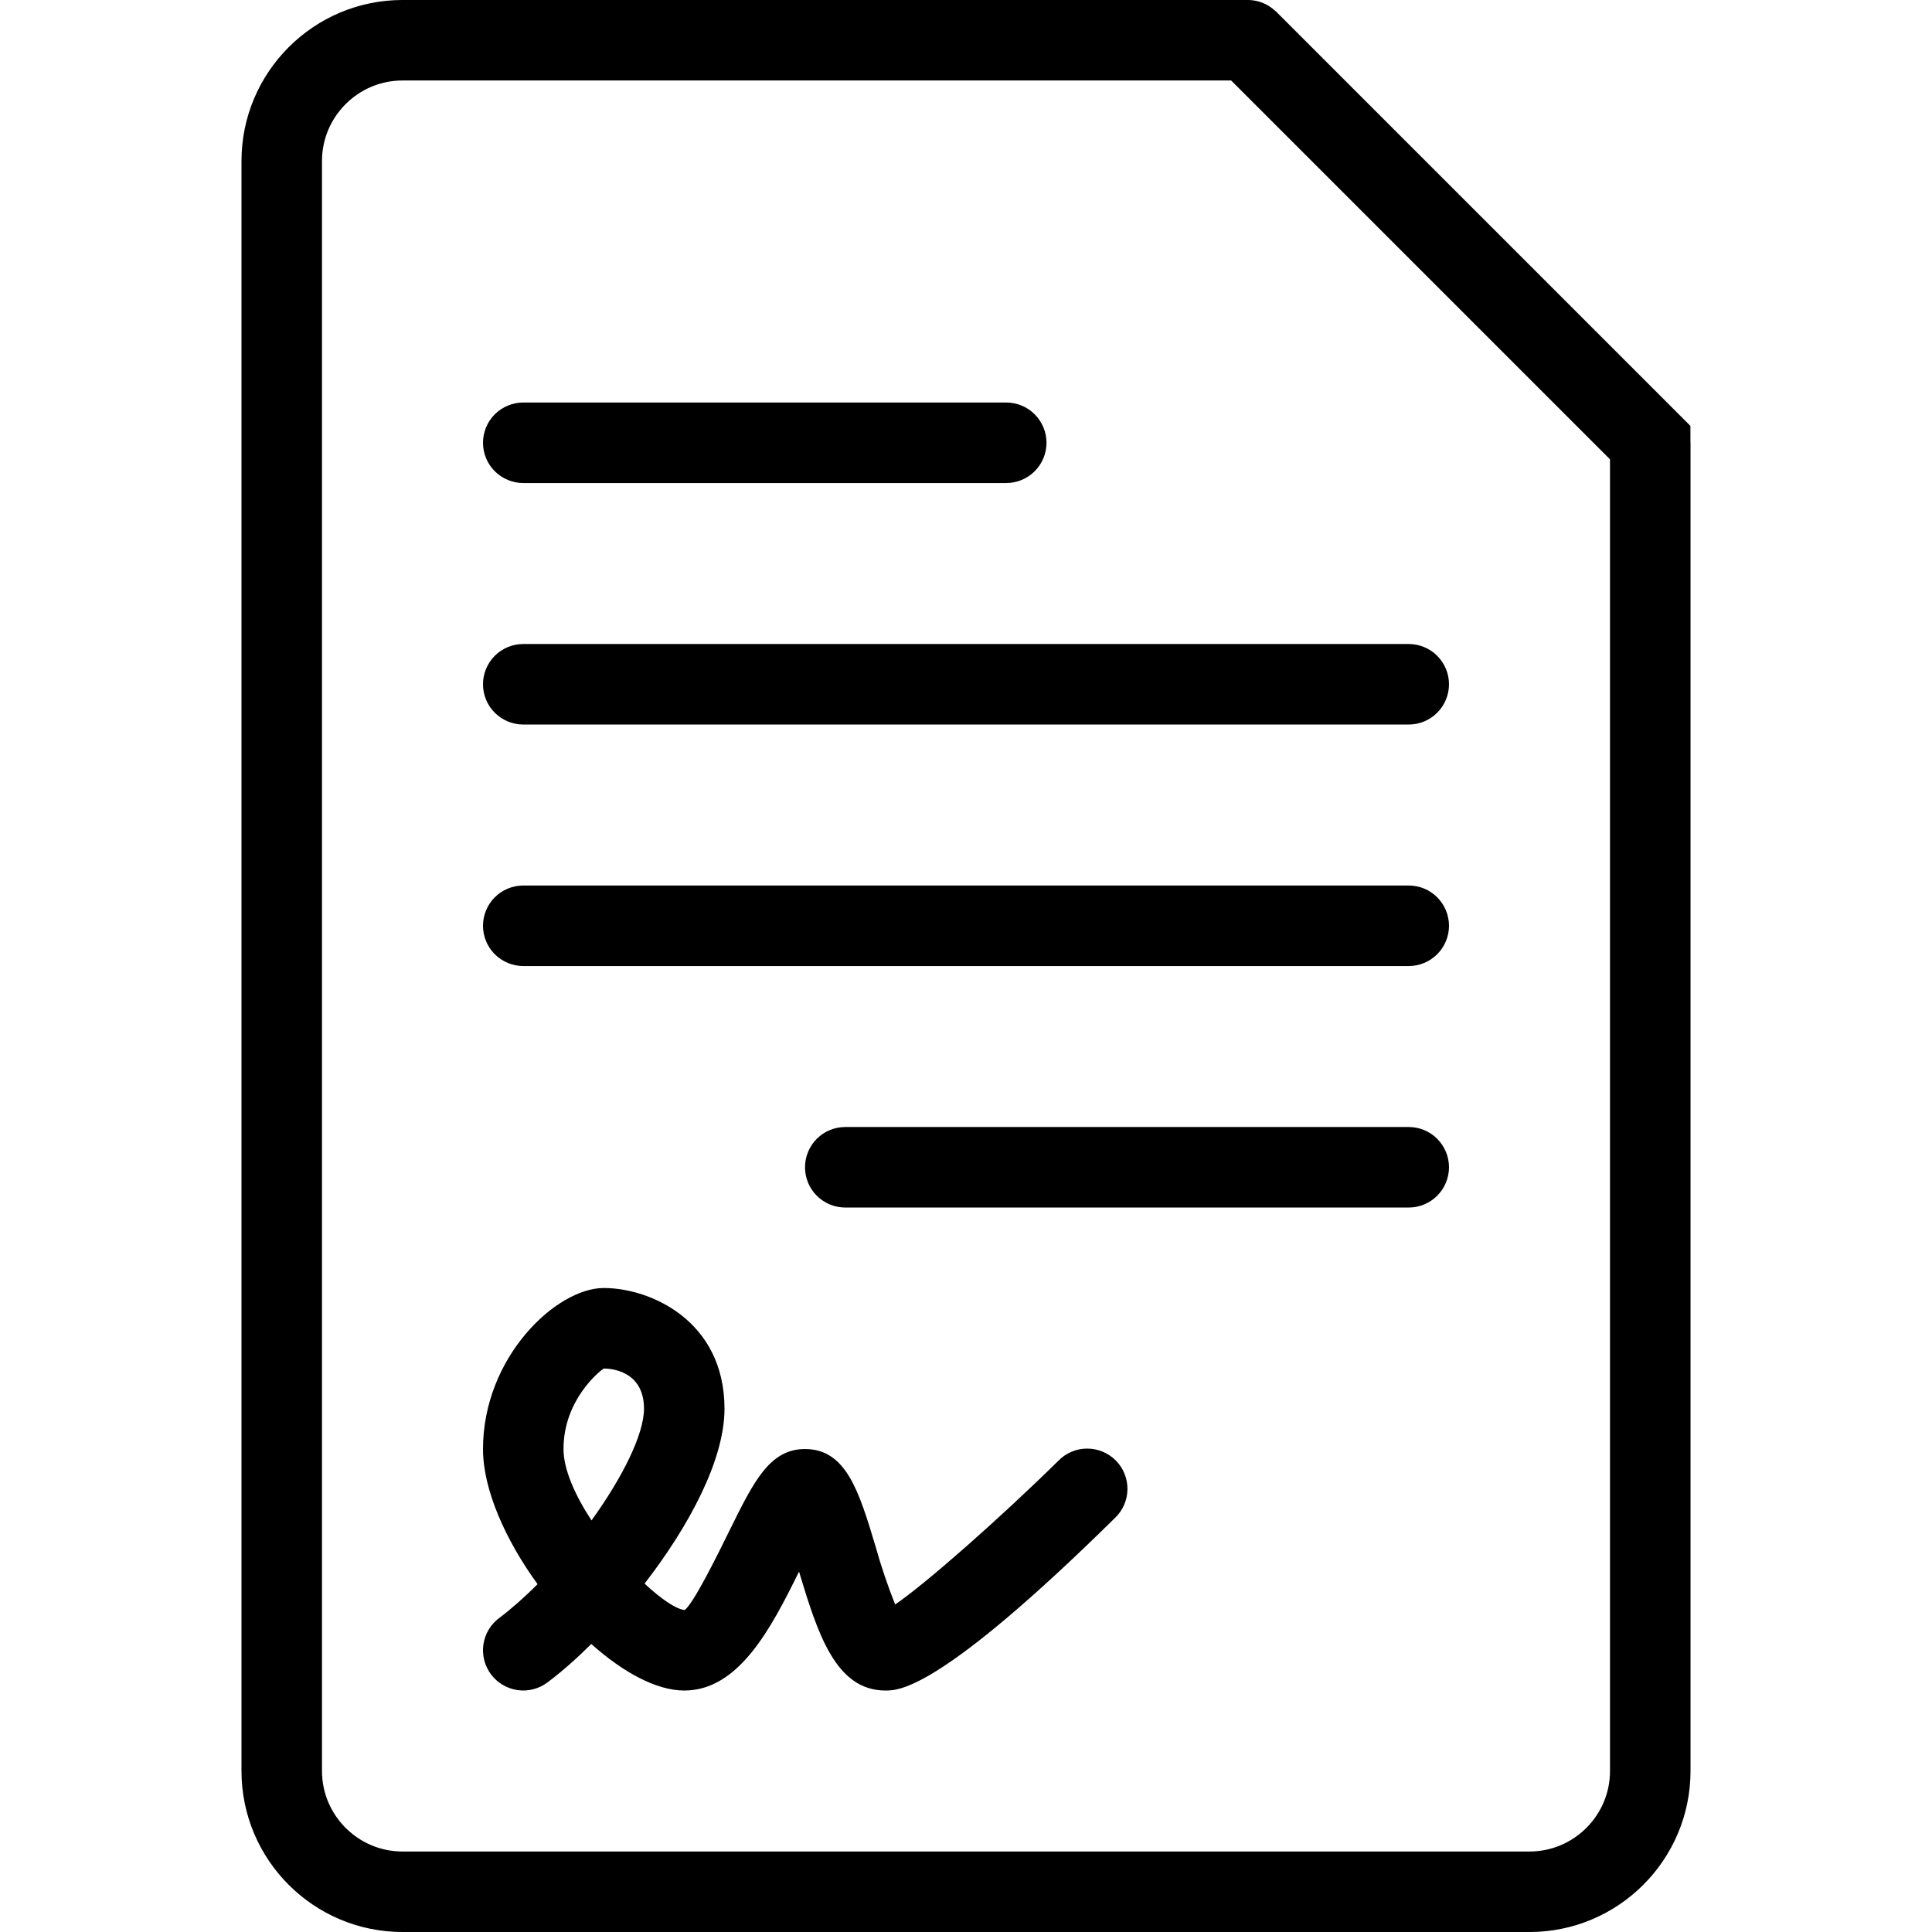
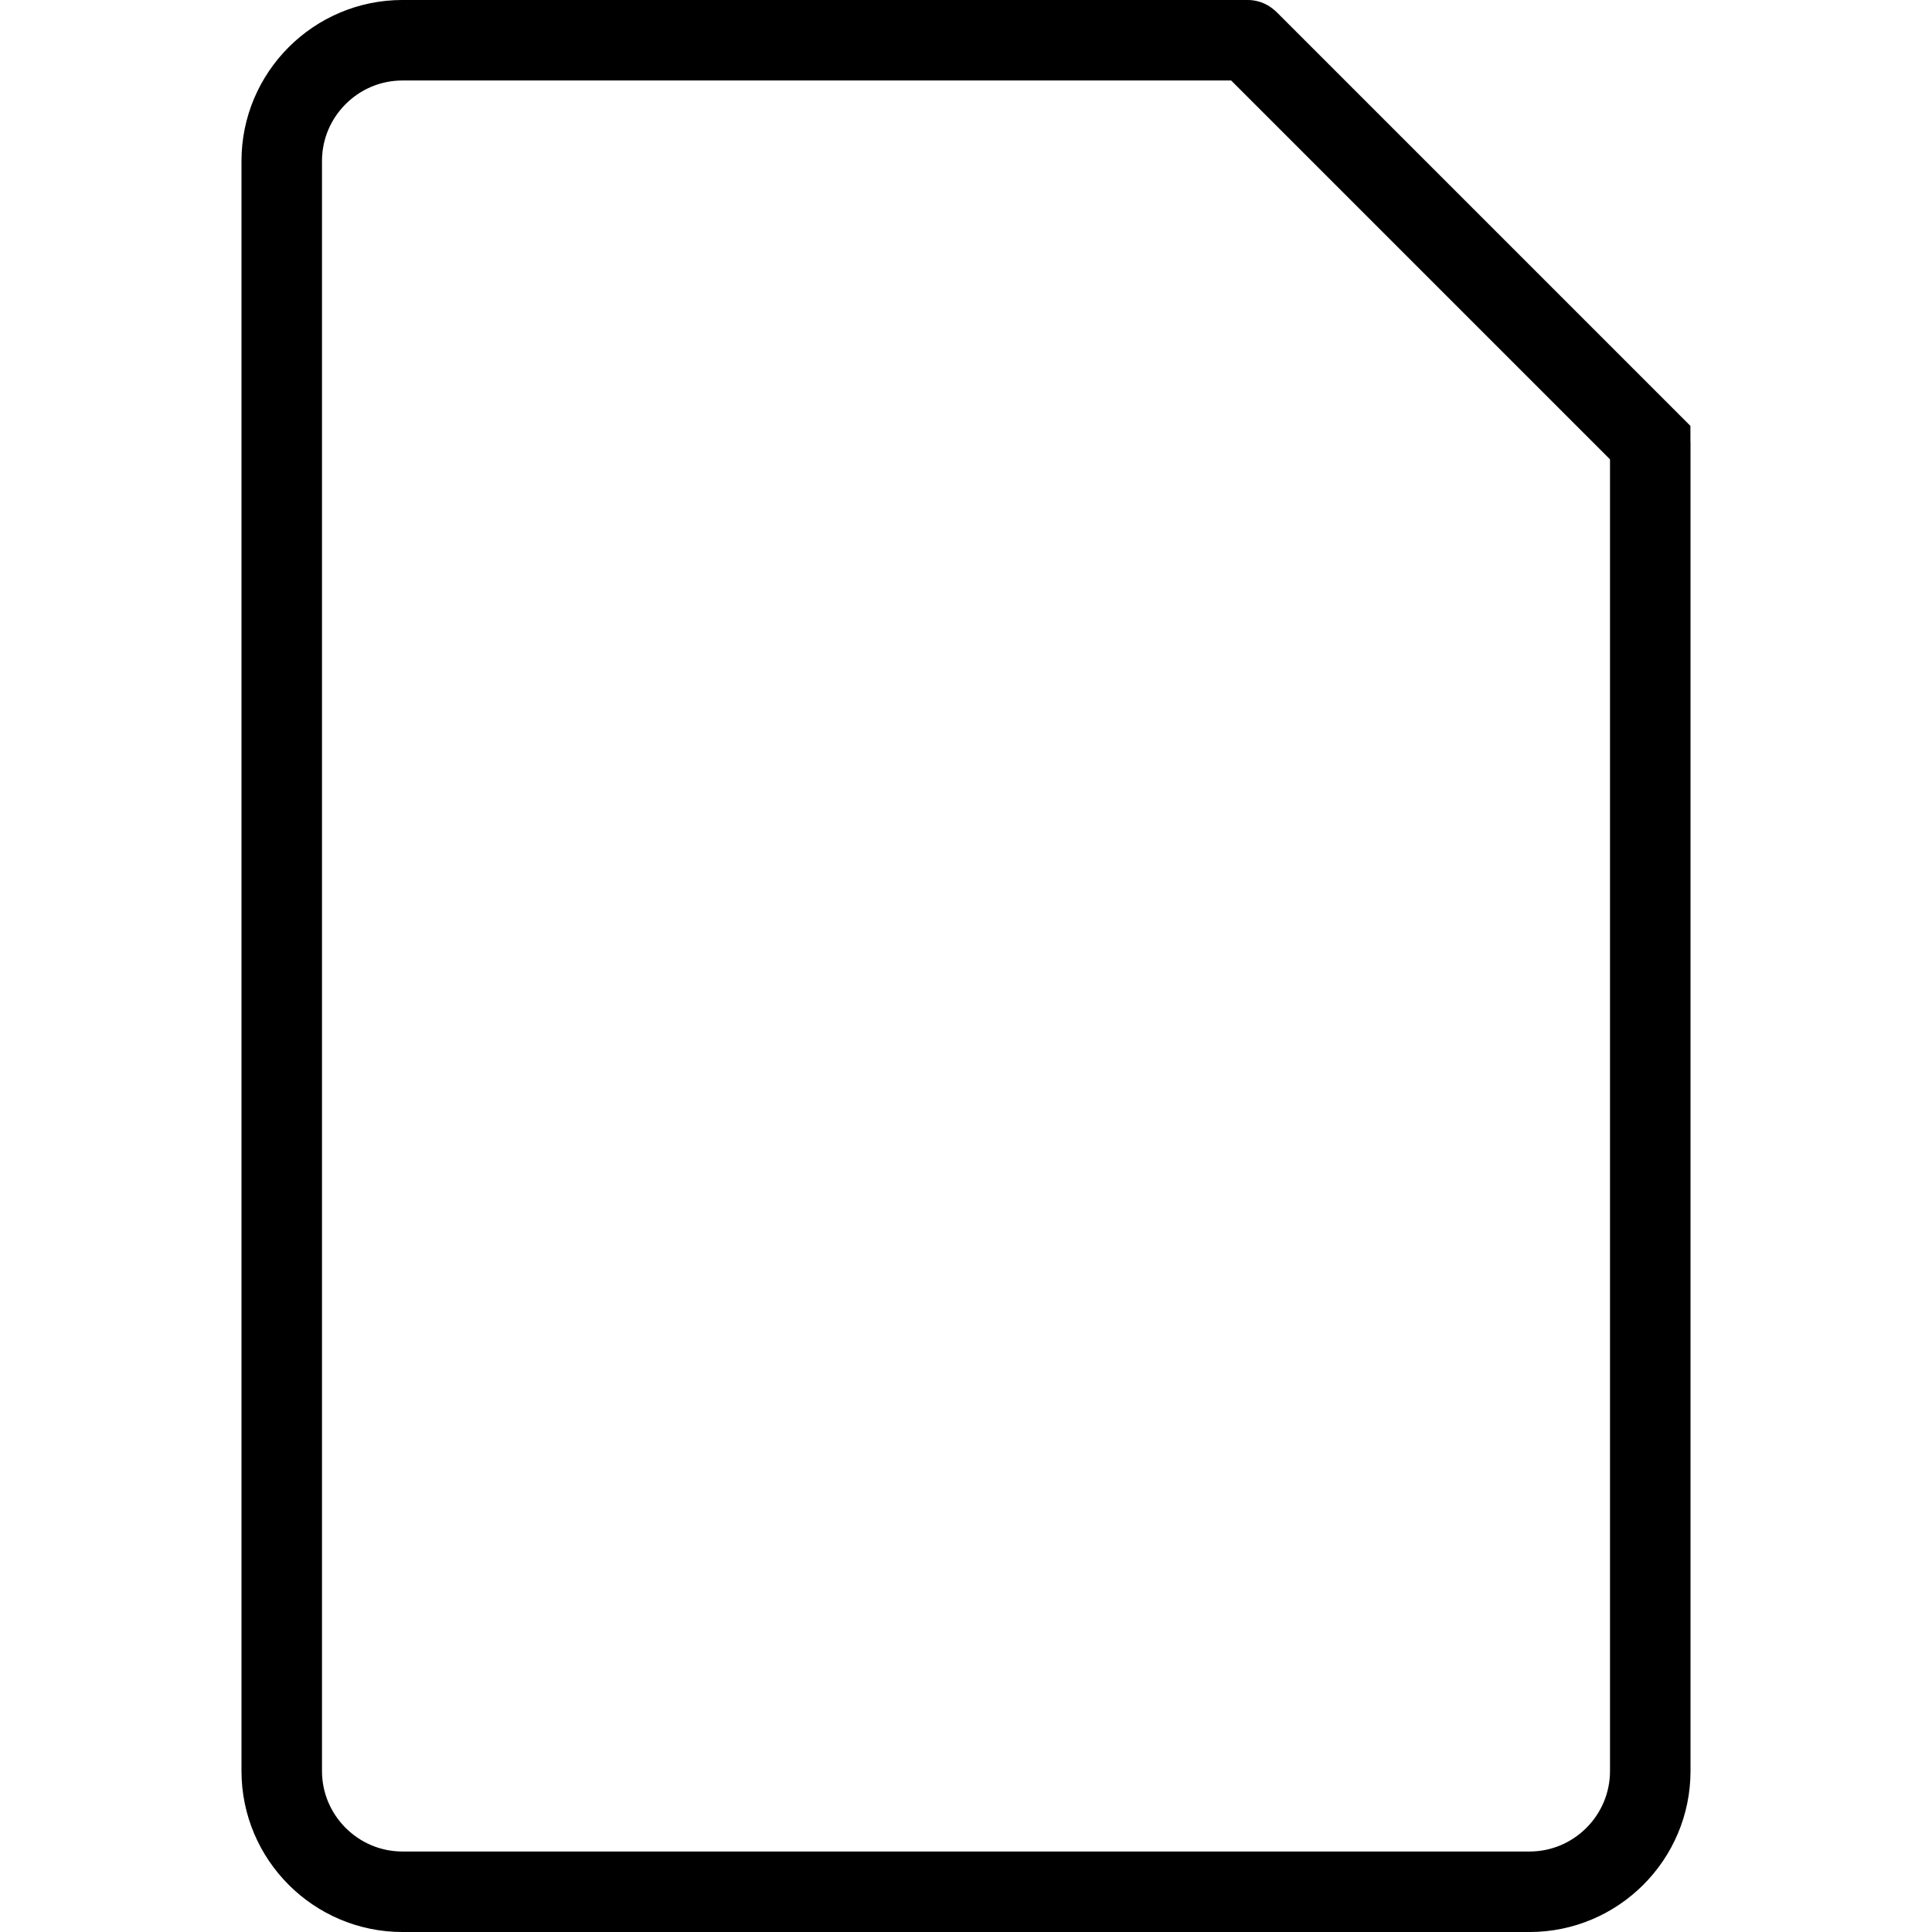
<svg xmlns="http://www.w3.org/2000/svg" width="64" height="64" viewBox="0 0 64 64" fill="none">
  <path d="M41.339 1.336L54.664 14.661C54.664 14.661 54.664 14.661 54.664 14.662C54.666 14.664 54.667 14.666 54.667 14.669V58.667C54.667 60.872 52.872 62.667 50.667 62.667H13.333C11.128 62.667 9.333 60.872 9.333 58.667V5.333C9.333 3.128 11.128 1.333 13.333 1.333H41.331C41.334 1.333 41.337 1.334 41.339 1.336C41.339 1.336 41.339 1.336 41.339 1.336Z" stroke="#1C1C1E" style="stroke:#1C1C1E;stroke:color(display-p3 0.11 0.11 0.118);stroke-opacity:1;" stroke-width="2.667" />
-   <path d="M46.667 37.334H28C27.646 37.334 27.307 37.474 27.057 37.724C26.807 37.975 26.667 38.314 26.667 38.667C26.667 39.021 26.807 39.36 27.057 39.61C27.307 39.86 27.646 40.001 28 40.001H46.667C47.02 40.001 47.359 39.86 47.609 39.61C47.859 39.36 48 39.021 48 38.667C48 38.314 47.859 37.975 47.609 37.724C47.359 37.474 47.02 37.334 46.667 37.334ZM17.333 16.001H33.333C33.687 16.001 34.026 15.86 34.276 15.61C34.526 15.36 34.667 15.021 34.667 14.667C34.667 14.314 34.526 13.975 34.276 13.725C34.026 13.475 33.687 13.334 33.333 13.334H17.333C16.98 13.334 16.641 13.475 16.39 13.725C16.14 13.975 16 14.314 16 14.667C16 15.021 16.14 15.36 16.39 15.61C16.641 15.86 16.98 16.001 17.333 16.001ZM46.667 29.334H17.333C16.98 29.334 16.641 29.474 16.39 29.724C16.14 29.975 16 30.314 16 30.667C16 31.021 16.14 31.36 16.39 31.61C16.641 31.86 16.98 32.001 17.333 32.001H46.667C47.02 32.001 47.359 31.86 47.609 31.61C47.859 31.36 48 31.021 48 30.667C48 30.314 47.859 29.975 47.609 29.724C47.359 29.474 47.02 29.334 46.667 29.334ZM46.667 21.334H17.333C16.98 21.334 16.641 21.474 16.39 21.724C16.14 21.975 16 22.314 16 22.667C16 23.021 16.14 23.36 16.39 23.61C16.641 23.86 16.98 24.001 17.333 24.001H46.667C47.02 24.001 47.359 23.86 47.609 23.61C47.859 23.36 48 23.021 48 22.667C48 22.314 47.859 21.975 47.609 21.724C47.359 21.474 47.02 21.334 46.667 21.334ZM35.064 48.385C33.104 50.315 30.632 52.489 29.653 53.15C29.401 52.517 29.183 51.871 29 51.214C28.459 49.419 28.035 48.001 26.667 48.001C25.499 48.001 24.971 49.07 24.173 50.686C23.784 51.478 22.973 53.126 22.68 53.334C22.392 53.305 21.896 52.966 21.352 52.459C22.821 50.561 24 48.366 24 46.667C24 43.753 21.547 42.667 20 42.667C18.427 42.667 16 44.958 16 48.001C16 49.35 16.747 51.017 17.808 52.478C17.387 52.899 16.955 53.283 16.533 53.601C16.25 53.813 16.063 54.129 16.013 54.479C15.963 54.829 16.055 55.184 16.267 55.467C16.479 55.75 16.795 55.937 17.145 55.987C17.495 56.037 17.85 55.946 18.133 55.734C18.595 55.39 19.088 54.955 19.587 54.459C20.629 55.39 21.739 56.001 22.667 56.001C24.469 56.001 25.539 53.95 26.469 52.062C27.083 54.099 27.677 56.001 29.333 56.001C29.779 56.001 31.131 56.001 36.936 50.283C37.064 50.161 37.166 50.015 37.237 49.853C37.308 49.691 37.346 49.516 37.348 49.339C37.351 49.162 37.318 48.987 37.252 48.822C37.187 48.658 37.089 48.509 36.965 48.383C36.84 48.257 36.692 48.157 36.529 48.089C36.366 48.021 36.191 47.986 36.014 47.986C35.837 47.986 35.662 48.021 35.499 48.09C35.336 48.158 35.188 48.258 35.064 48.385ZM19.595 50.366C19.053 49.539 18.667 48.683 18.667 48.001C18.667 46.374 19.859 45.422 20 45.334C20.221 45.334 21.333 45.398 21.333 46.667C21.333 47.518 20.613 48.953 19.595 50.366Z" fill="#FE0000" style="fill:#FE0000;fill:color(display-p3 0.996 0 0);fill-opacity:1;" />
</svg>